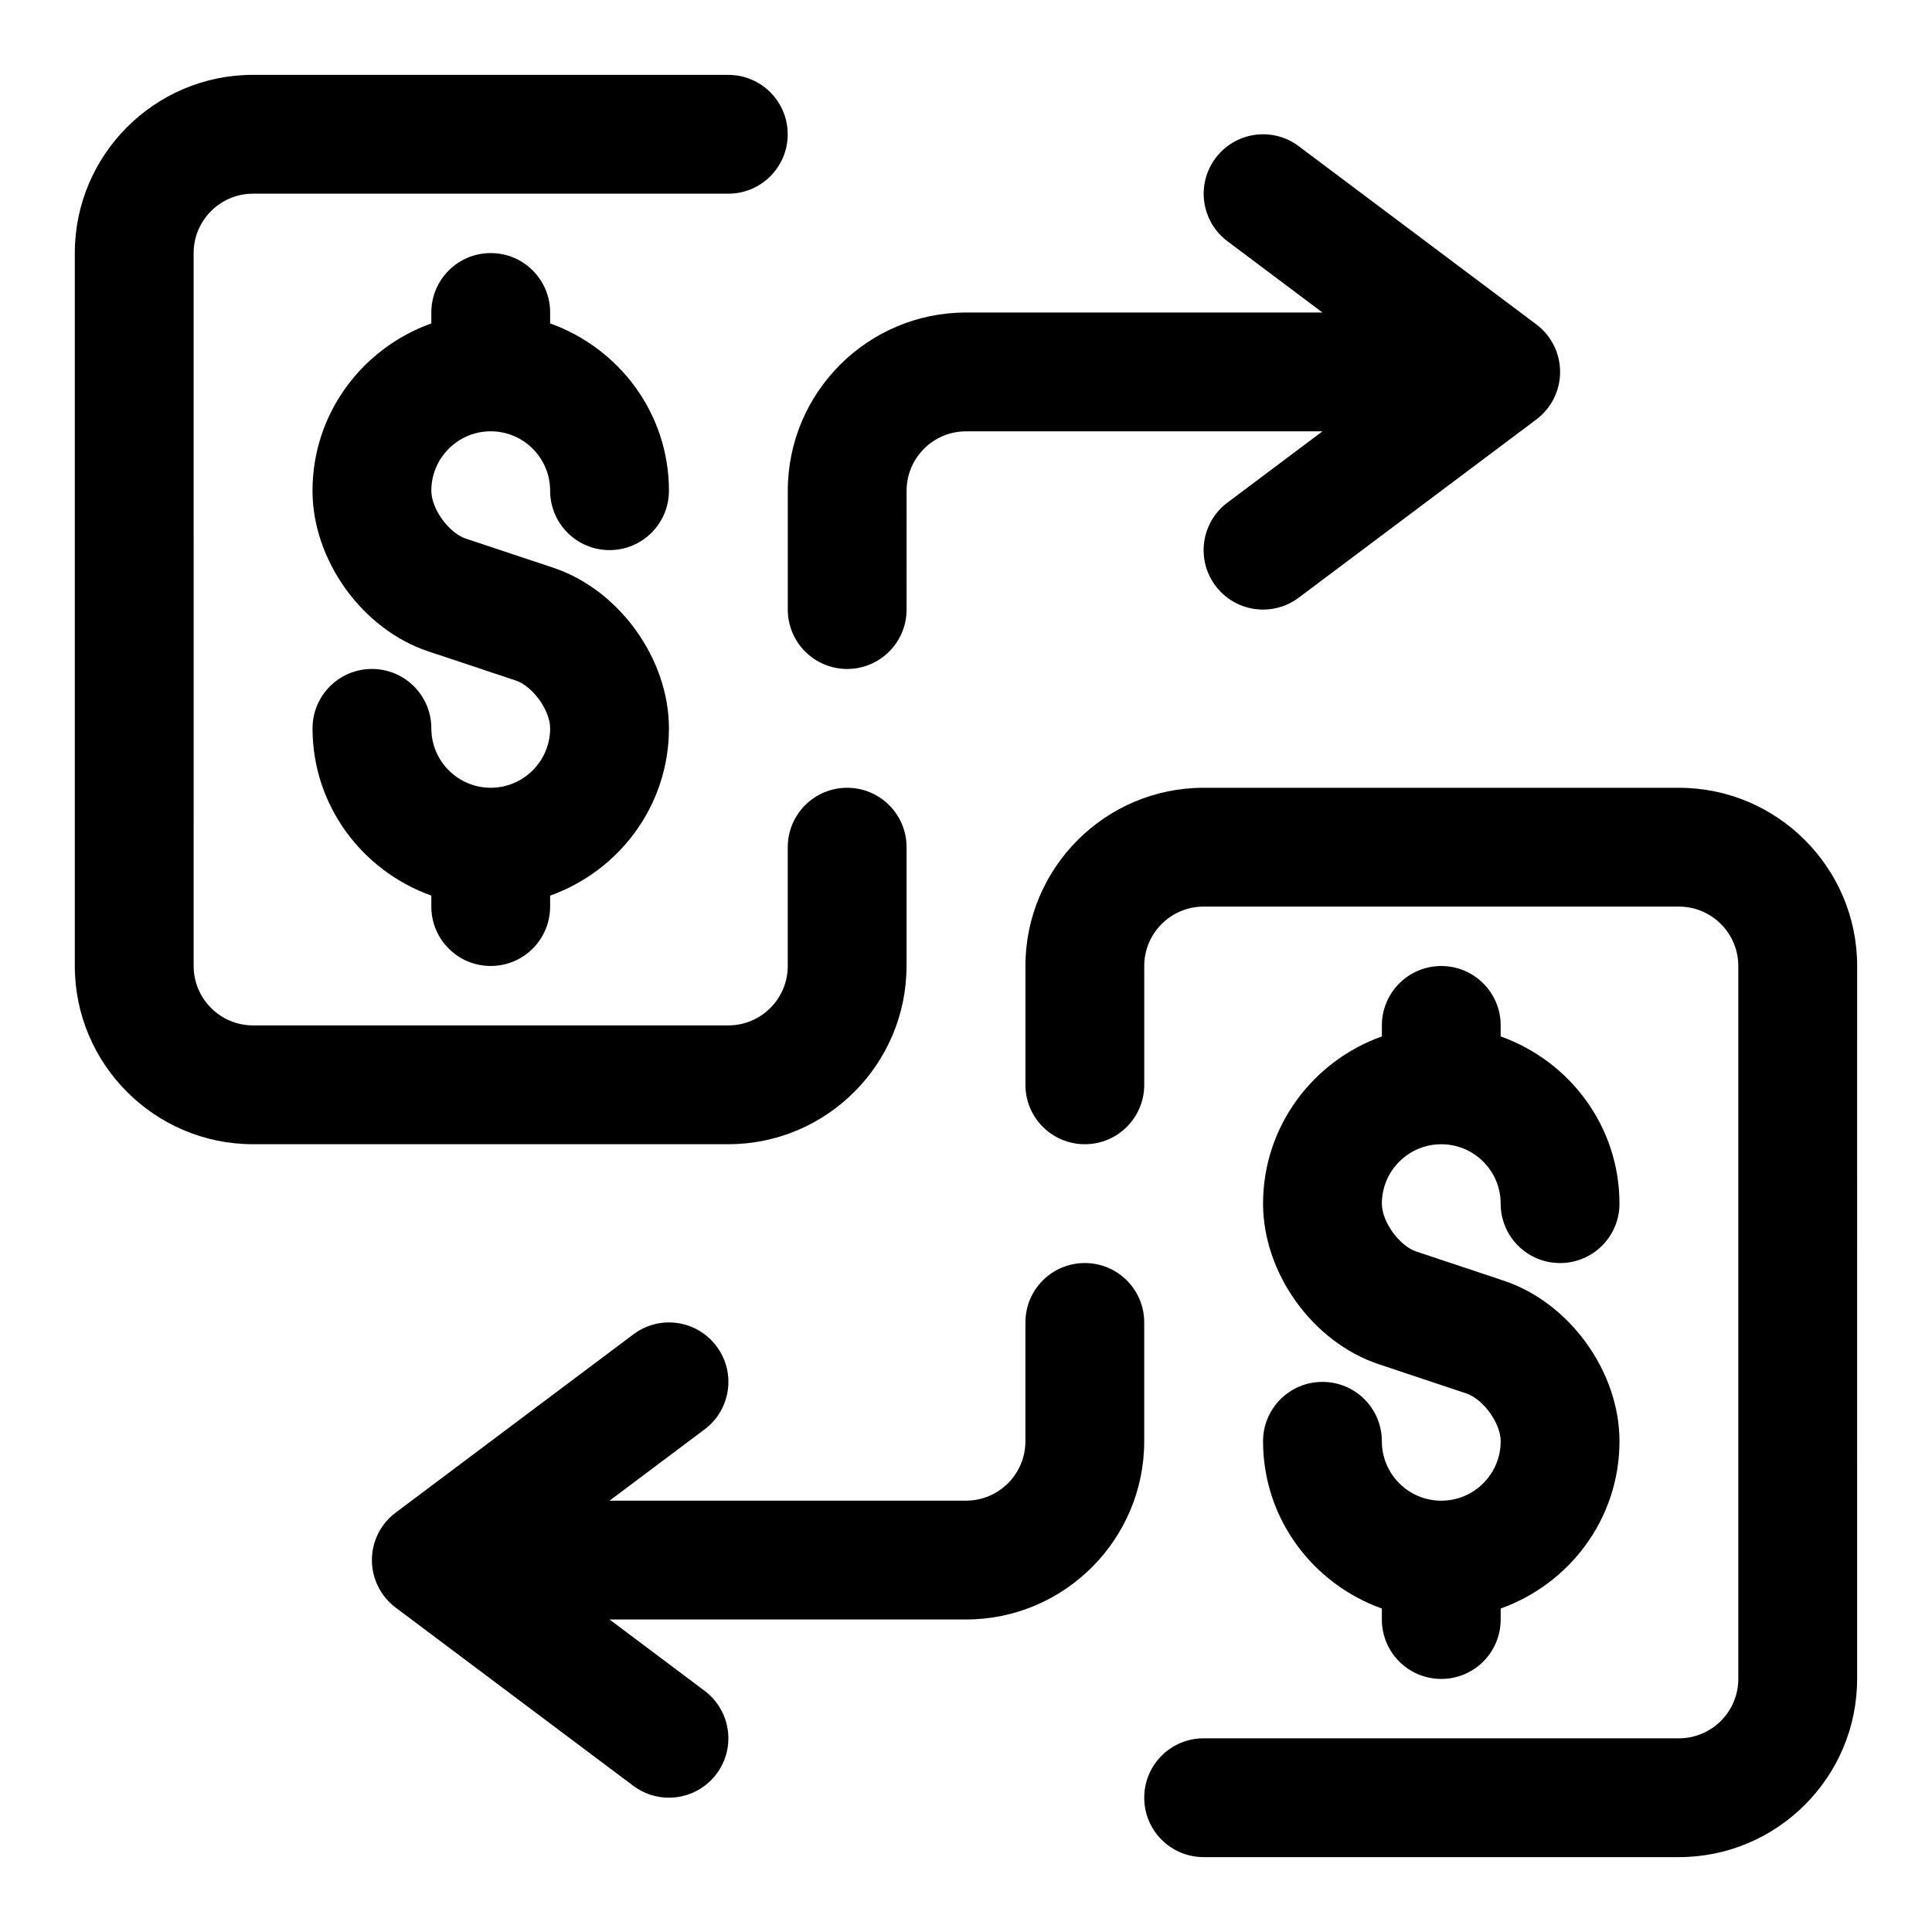
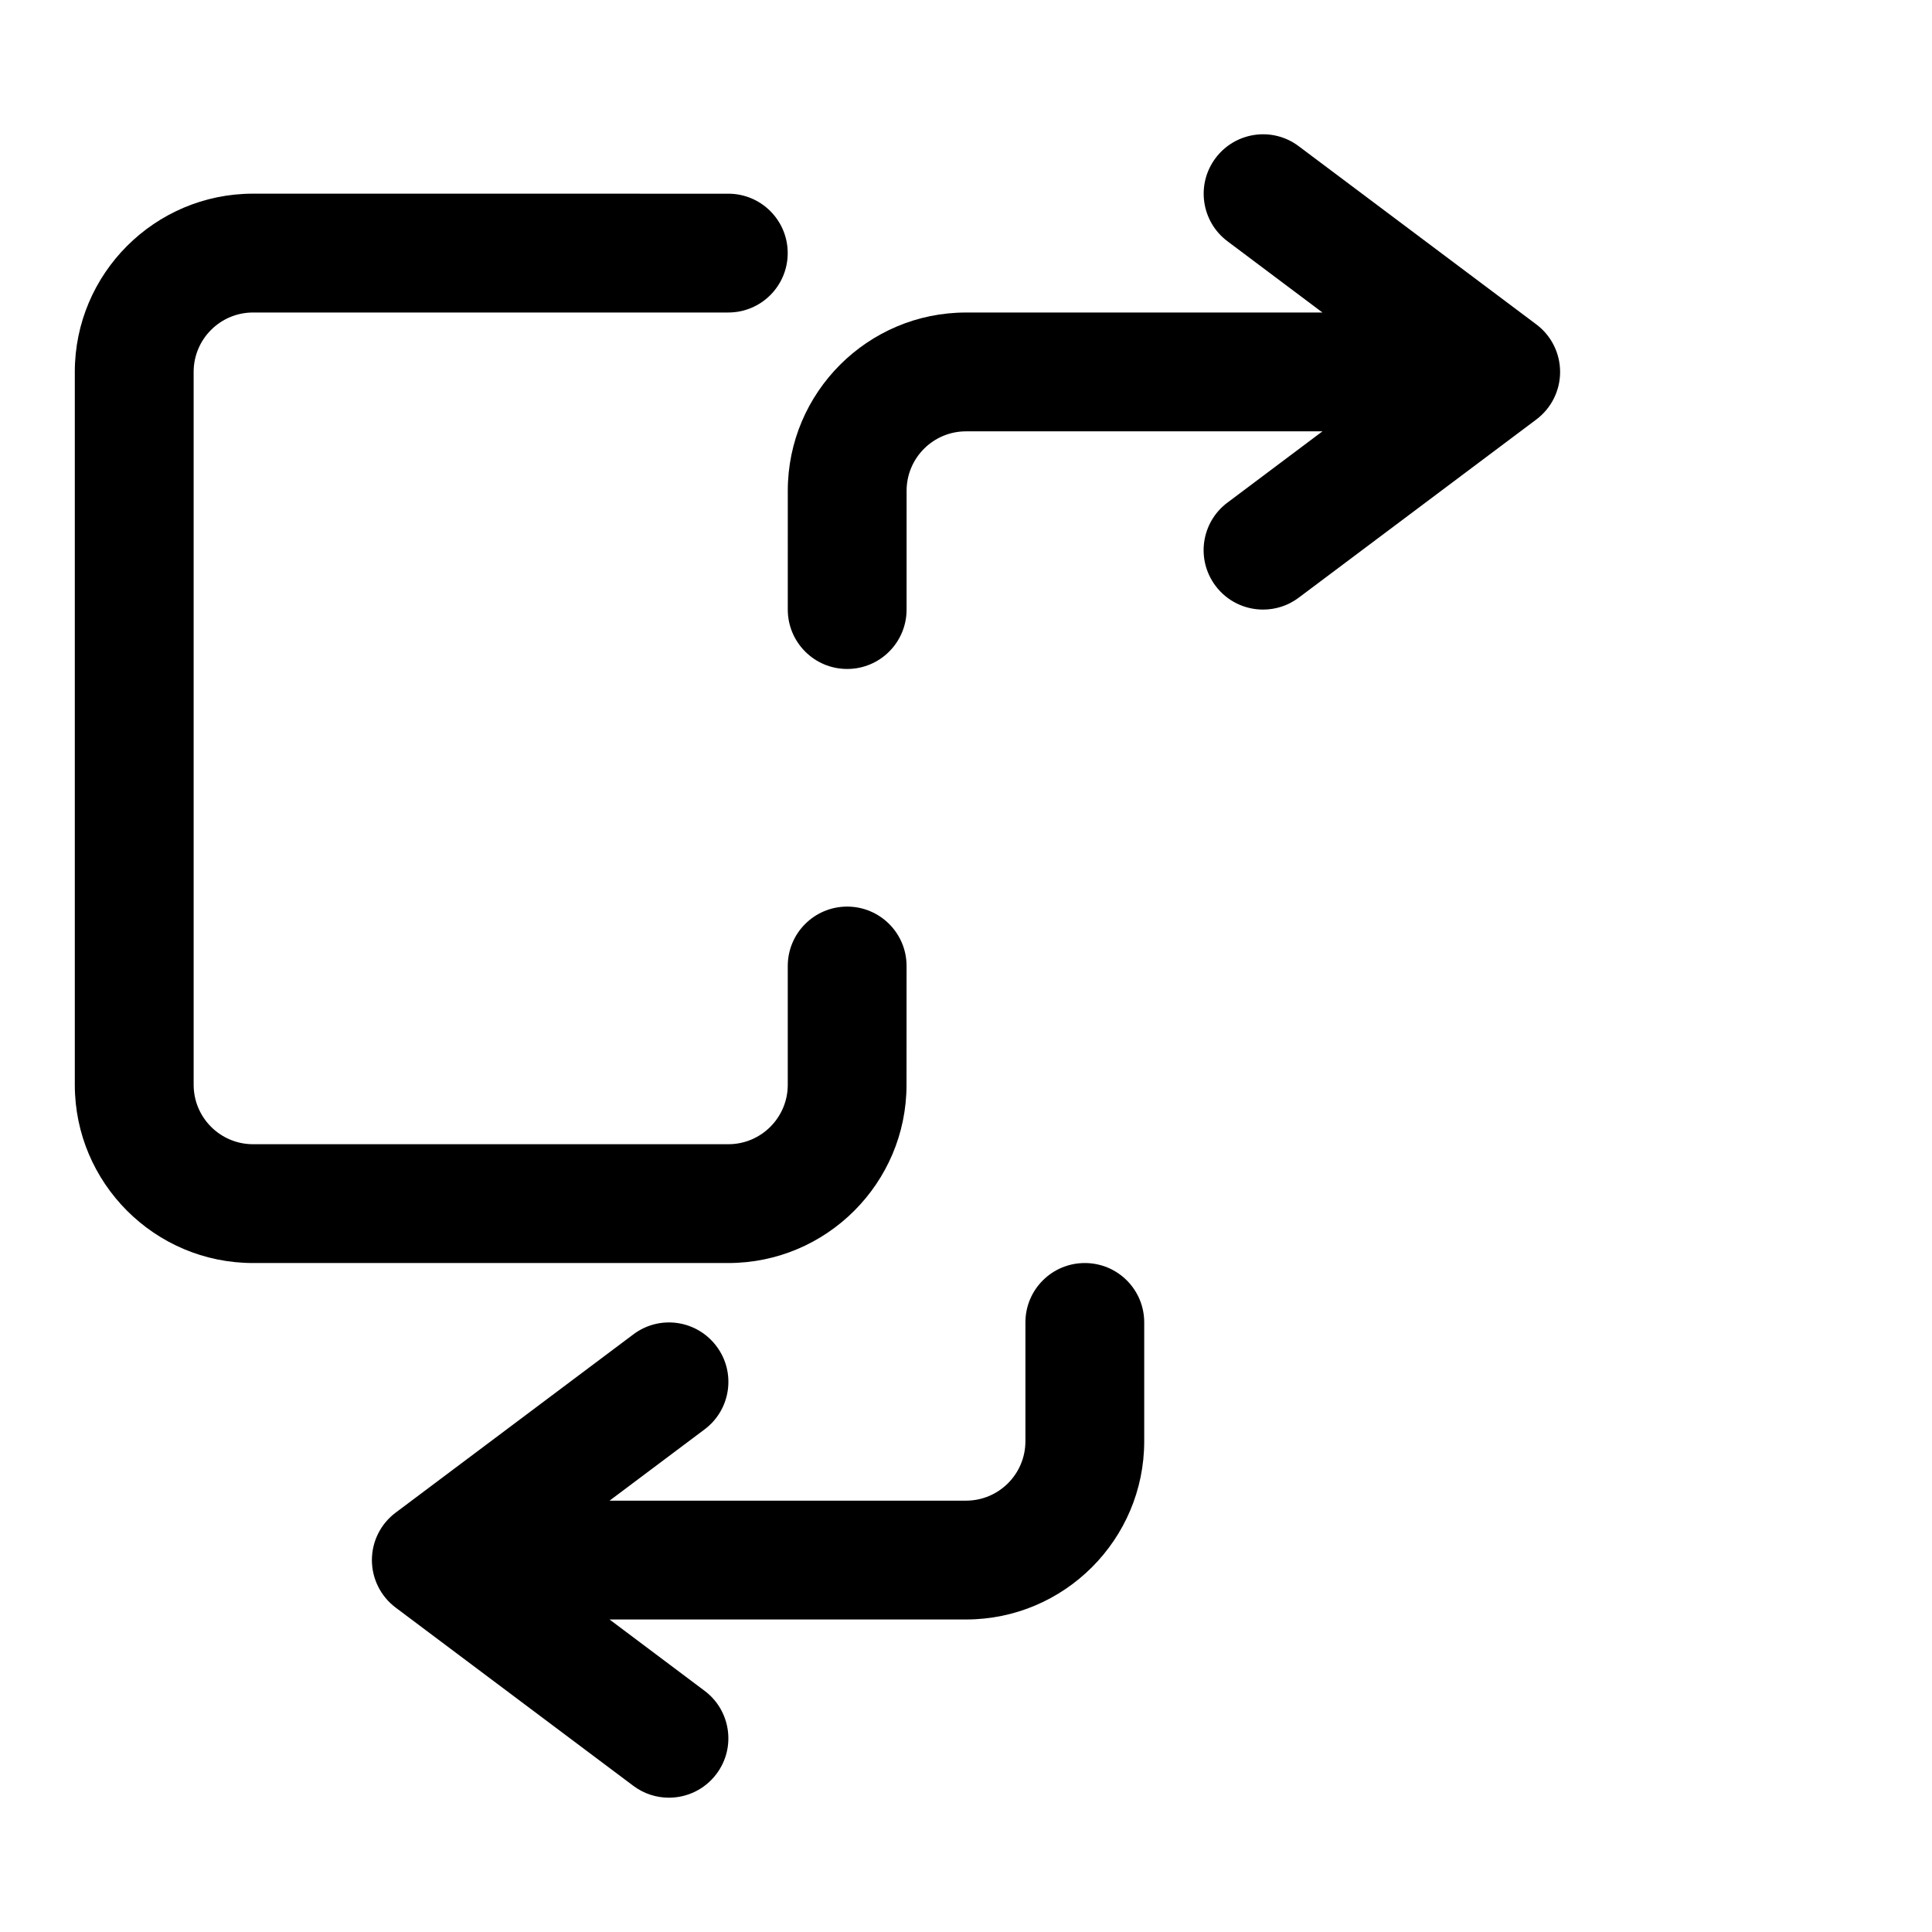
<svg xmlns="http://www.w3.org/2000/svg" fill="#000000" width="800px" height="800px" version="1.1" viewBox="144 144 512 512">
  <g>
-     <path d="m274.05 258.3c8.691 0 15.742 7.07 15.742 15.742 0 8.691 7.039 15.742 15.742 15.742 8.707 0 15.742-7.055 15.742-15.742 0-20.5-13.211-37.801-31.488-44.336l0.004-2.894c0-8.691-7.039-15.742-15.742-15.742-8.707 0-15.746 7.055-15.746 15.742v2.898c-18.277 6.535-31.488 23.836-31.488 44.336 0 18.438 13.195 36.746 30.668 42.57l23.176 7.715c4.519 1.512 9.133 7.902 9.133 12.691 0 8.676-7.055 15.742-15.742 15.742-8.691 0-15.742-7.07-15.742-15.742 0-8.691-7.039-15.742-15.742-15.742-8.707 0-15.742 7.055-15.742 15.742 0 20.5 13.211 37.801 31.488 44.32l-0.008 2.91c0 8.691 7.039 15.742 15.742 15.742 8.707 0 15.742-7.055 15.742-15.742v-2.898c18.277-6.535 31.488-23.836 31.488-44.336 0-18.438-13.195-36.746-30.668-42.57l-23.172-7.715c-4.519-1.512-9.133-7.902-9.133-12.688 0-8.676 7.055-15.746 15.746-15.746z" />
-     <path d="m525.95 541.7c-8.691 0-15.742-7.055-15.742-15.742 0-8.707-7.039-15.742-15.742-15.742-8.707 0-15.742 7.039-15.742 15.742 0 20.5 13.211 37.801 31.488 44.32l-0.004 2.91c0 8.707 7.039 15.742 15.742 15.742 8.707 0 15.742-7.039 15.742-15.742v-2.914c18.277-6.519 31.488-23.836 31.488-44.32 0-18.453-13.195-36.746-30.668-42.555l-23.176-7.731c-4.516-1.512-9.129-7.902-9.129-12.688 0-8.691 7.055-15.742 15.742-15.742 8.691 0 15.742 7.055 15.742 15.742 0 8.707 7.039 15.742 15.742 15.742 8.707 0 15.742-7.039 15.742-15.742 0-20.5-13.211-37.801-31.488-44.32l0.008-2.914c0-8.691-7.039-15.742-15.742-15.742-8.707 0-15.742 7.055-15.742 15.742v2.914c-18.277 6.519-31.488 23.836-31.488 44.32 0 18.453 13.195 36.746 30.668 42.555l23.176 7.731c4.516 1.512 9.129 7.902 9.129 12.688 0 8.691-7.055 15.746-15.746 15.746z" />
-     <path d="m384.25 400v-31.488c0-8.691-7.039-15.742-15.742-15.742-8.707 0-15.742 7.055-15.742 15.742v31.488c0 8.676-7.055 15.742-15.742 15.742h-125.96c-8.691 0-15.742-7.07-15.742-15.742l-0.004-188.93c0-8.676 7.055-15.742 15.742-15.742h125.95c8.707 0 15.742-7.055 15.742-15.742 0-8.691-7.039-15.742-15.742-15.742l-125.95-0.008c-26.043 0-47.234 21.191-47.234 47.234v188.93c0 26.039 21.191 47.23 47.23 47.23h125.95c26.043 0 47.234-21.191 47.234-47.23z" />
-     <path d="m588.93 352.77h-125.95c-26.039 0-47.23 21.191-47.23 47.23v31.488c0 8.707 7.039 15.742 15.742 15.742 8.707 0 15.742-7.039 15.742-15.742v-31.488c0-8.676 7.055-15.742 15.742-15.742h125.95c8.691 0 15.742 7.07 15.742 15.742v188.93c0 8.691-7.055 15.742-15.742 15.742h-125.95c-8.707 0-15.742 7.039-15.742 15.742 0 8.707 7.039 15.742 15.742 15.742h125.95c26.039 0 47.23-21.191 47.23-47.23l0.008-188.92c0-26.043-21.191-47.234-47.234-47.234z" />
+     <path d="m384.25 400c0-8.691-7.039-15.742-15.742-15.742-8.707 0-15.742 7.055-15.742 15.742v31.488c0 8.676-7.055 15.742-15.742 15.742h-125.96c-8.691 0-15.742-7.07-15.742-15.742l-0.004-188.93c0-8.676 7.055-15.742 15.742-15.742h125.95c8.707 0 15.742-7.055 15.742-15.742 0-8.691-7.039-15.742-15.742-15.742l-125.95-0.008c-26.043 0-47.234 21.191-47.234 47.234v188.93c0 26.039 21.191 47.23 47.23 47.23h125.95c26.043 0 47.234-21.191 47.234-47.23z" />
    <path d="m352.77 305.54c0 8.691 7.039 15.742 15.742 15.742 8.707 0 15.742-7.055 15.742-15.742l0.004-31.488c0-8.676 7.055-15.742 15.742-15.742h94.465l-25.191 18.895c-6.957 5.211-8.375 15.082-3.148 22.043 3.086 4.125 7.809 6.297 12.609 6.297 3.289 0 6.598-1.023 9.43-3.148l62.977-47.23c3.973-2.984 6.301-7.644 6.301-12.602 0-4.961-2.332-9.621-6.297-12.594l-62.977-47.23c-6.941-5.227-16.816-3.809-22.027 3.148-5.227 6.957-3.809 16.832 3.148 22.043l25.176 18.887h-94.465c-26.039 0-47.23 21.191-47.23 47.23z" />
    <path d="m447.23 494.46c0-8.707-7.039-15.742-15.742-15.742-8.707 0-15.742 7.039-15.742 15.742v31.488c0 8.691-7.055 15.742-15.742 15.742h-94.465l25.191-18.895c6.957-5.211 8.375-15.082 3.148-22.027-5.227-6.977-15.082-8.375-22.027-3.148l-62.977 47.23c-3.988 2.969-6.316 7.644-6.316 12.586 0 4.945 2.332 9.621 6.297 12.594l62.977 47.23c2.832 2.125 6.141 3.148 9.43 3.148 4.801 0 9.508-2.172 12.609-6.297 5.227-6.941 3.809-16.816-3.148-22.027l-25.188-18.902h94.465c26.039 0 47.23-21.191 47.23-47.23z" />
  </g>
</svg>